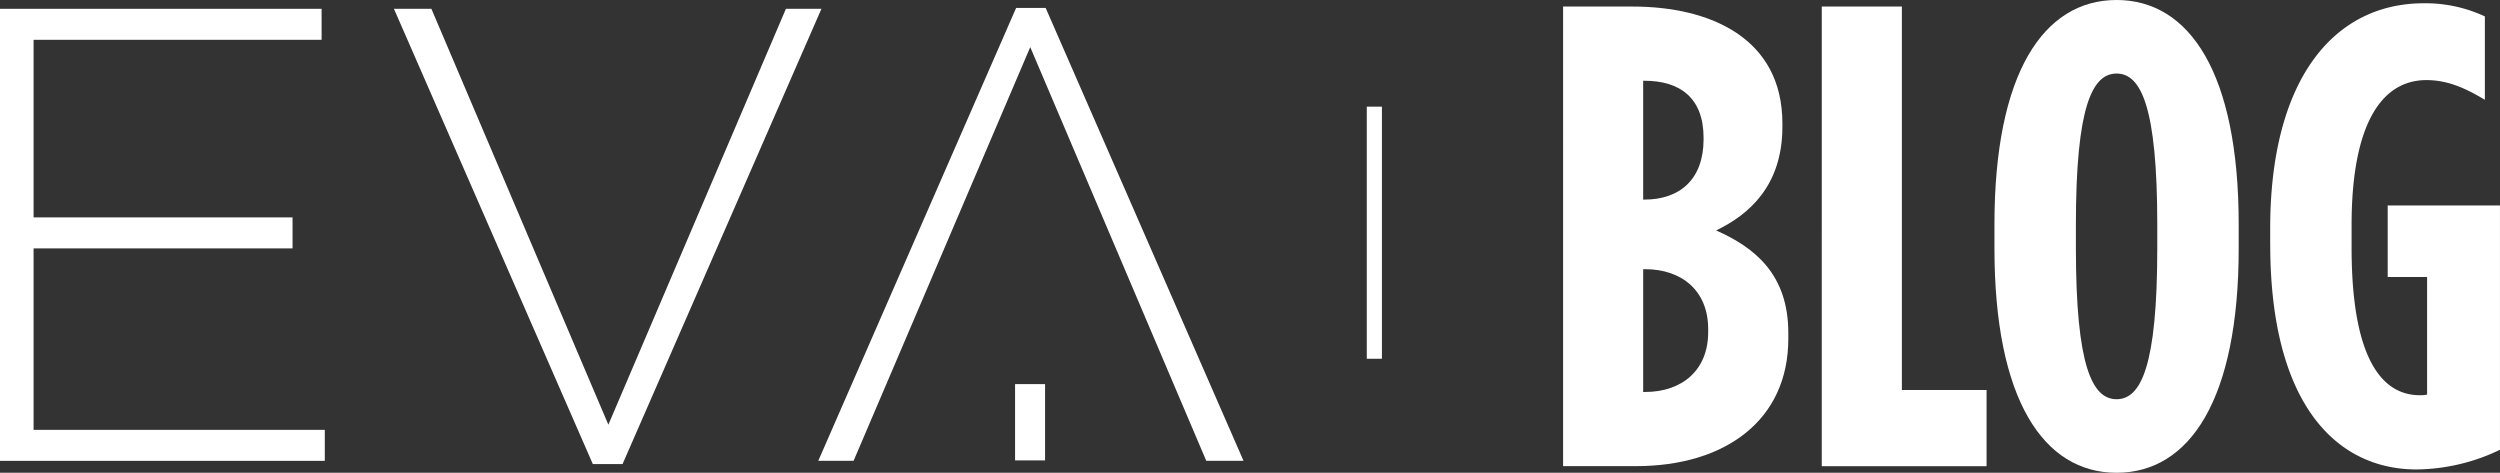
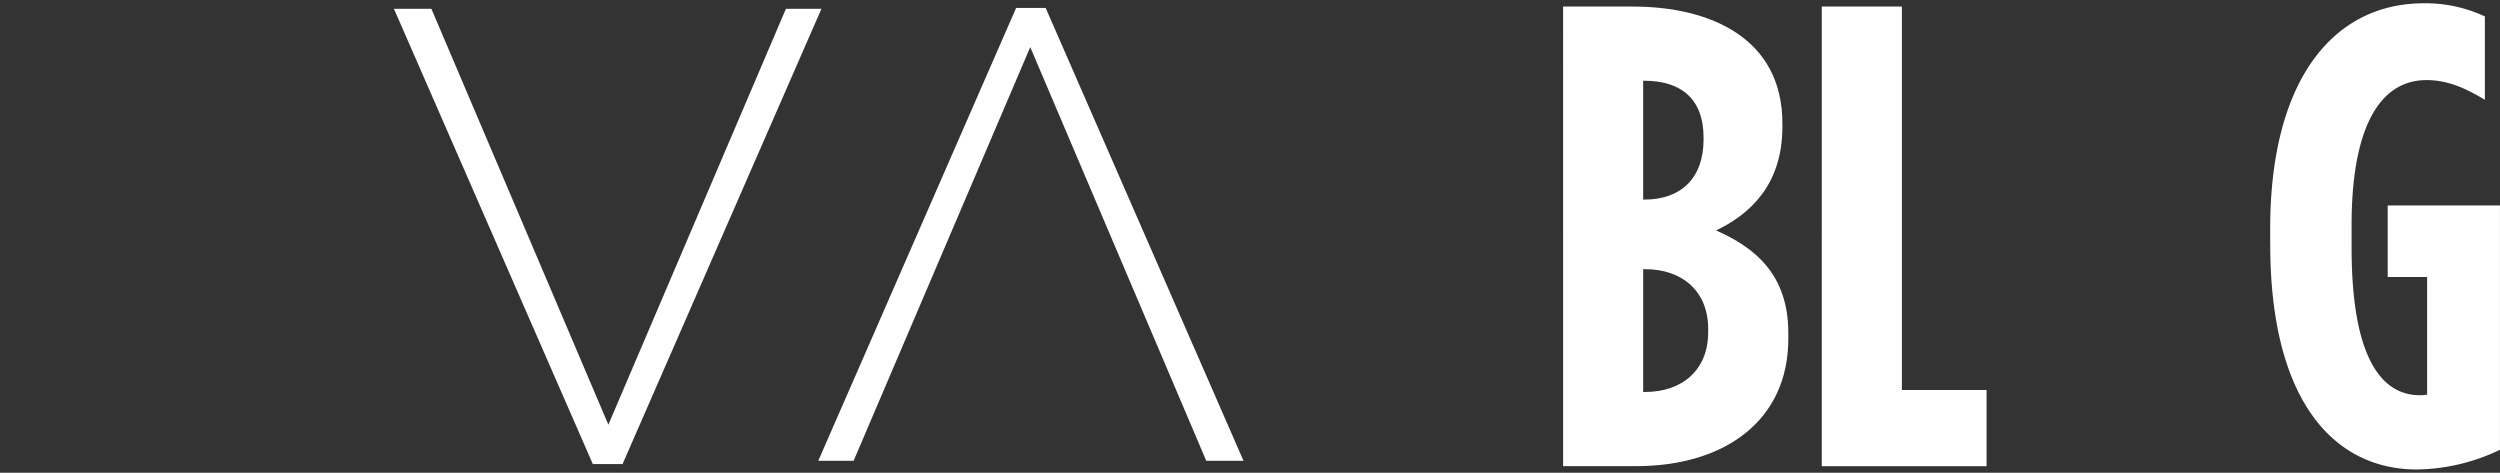
<svg xmlns="http://www.w3.org/2000/svg" width="331.755" height="62.734" viewBox="0 0 331.755 62.734">
  <rect x="0" y="0" width="331.755" height="62.734" fill="#333333" stroke="none" />
  <defs>
    <clipPath id="clip-path">
      <rect id="Rectangle_150" data-name="Rectangle 150" width="331.755" height="62.734" fill="#fff" />
    </clipPath>
  </defs>
  <g id="EVA_Blog_logo" data-name="EVA Blog_logo" transform="translate(0 0)">
-     <rect id="Rectangle_148" data-name="Rectangle 148" width="3.981" height="10.123" transform="translate(134.702 50.972)" fill="#fff" />
    <path id="Path_897" data-name="Path 897" d="M218.544,61.664H213.6L190.245,6.772l-23.44,54.892h-4.687L188.37,1.573h3.921Z" transform="translate(-53.529 -0.519)" fill="#fff" />
-     <path id="Path_898" data-name="Path 898" d="M0,1.747V61.732H43.1V57.619H4.456V33.539H38.82V29.426H4.456V5.86h38.22V1.747Z" transform="translate(0 -0.577)" fill="#fff" />
    <path id="Path_899" data-name="Path 899" d="M78.046,1.747h4.97L106.5,56.933,130.062,1.747h4.713L108.382,62.161h-3.943Z" transform="translate(-25.769 -0.577)" fill="#fff" />
-     <rect id="Rectangle_149" data-name="Rectangle 149" width="2.009" height="33.454" transform="translate(181.375 14.153)" fill="#fff" />
    <g id="Group_1710" data-name="Group 1710" transform="translate(0 0)">
      <g id="Group_1709" data-name="Group 1709" clip-path="url(#clip-path)">
        <path id="Path_900" data-name="Path 900" d="M309.676,1.3h9.236c10.282,0,19.866,4.182,19.866,15.509v.435c0,7.842-4.444,11.676-8.8,13.767,5.141,2.265,9.584,5.837,9.584,13.593v.784c0,10.8-8.365,16.9-20.214,16.9h-9.672Zm10.8,25.616c4.705,0,7.842-2.7,7.842-8.016v-.174c0-5.315-3.137-7.58-7.842-7.58h-.174v15.77Zm.088,25.529c4.879,0,8.364-2.875,8.364-7.929v-.436c0-5.053-3.485-7.929-8.364-7.929h-.262V52.446Z" transform="translate(-102.25 -0.43)" fill="#fff" />
        <path id="Path_901" data-name="Path 901" d="M360.925,1.3h10.63V52.185h11.239V62.292h-21.87Z" transform="translate(-119.172 -0.43)" fill="#fff" />
-         <path id="Path_902" data-name="Path 902" d="M395.134,32.935V29.8c0-20.127,6.535-29.8,16.207-29.8s16.206,9.671,16.206,29.8v3.137c0,20.127-6.535,29.8-16.206,29.8s-16.207-9.671-16.207-29.8m21.608,0V29.8c0-15.684-2.178-20.04-5.4-20.04s-5.4,4.356-5.4,20.04v3.137c0,15.684,2.178,20.04,5.4,20.04s5.4-4.356,5.4-20.04" transform="translate(-130.467 0)" fill="#fff" />
        <path id="Path_903" data-name="Path 903" d="M449.765,32.627V30.536c0-19.692,8.364-29.886,20.388-29.886a18.573,18.573,0,0,1,8.1,1.743V13.458c-2.614-1.568-4.966-2.614-7.754-2.614-6.1,0-9.933,6.1-9.933,19.257v2.962c0,15.945,4.7,19.6,9.061,19.6a4.308,4.308,0,0,0,.959-.086v-15.6h-5.228v-9.5h14.9V59.9A26.089,26.089,0,0,1,469.2,62.513c-10.63,0-19.43-8.626-19.43-29.886" transform="translate(-148.506 -0.215)" fill="#fff" />
      </g>
    </g>
  </g>
</svg>